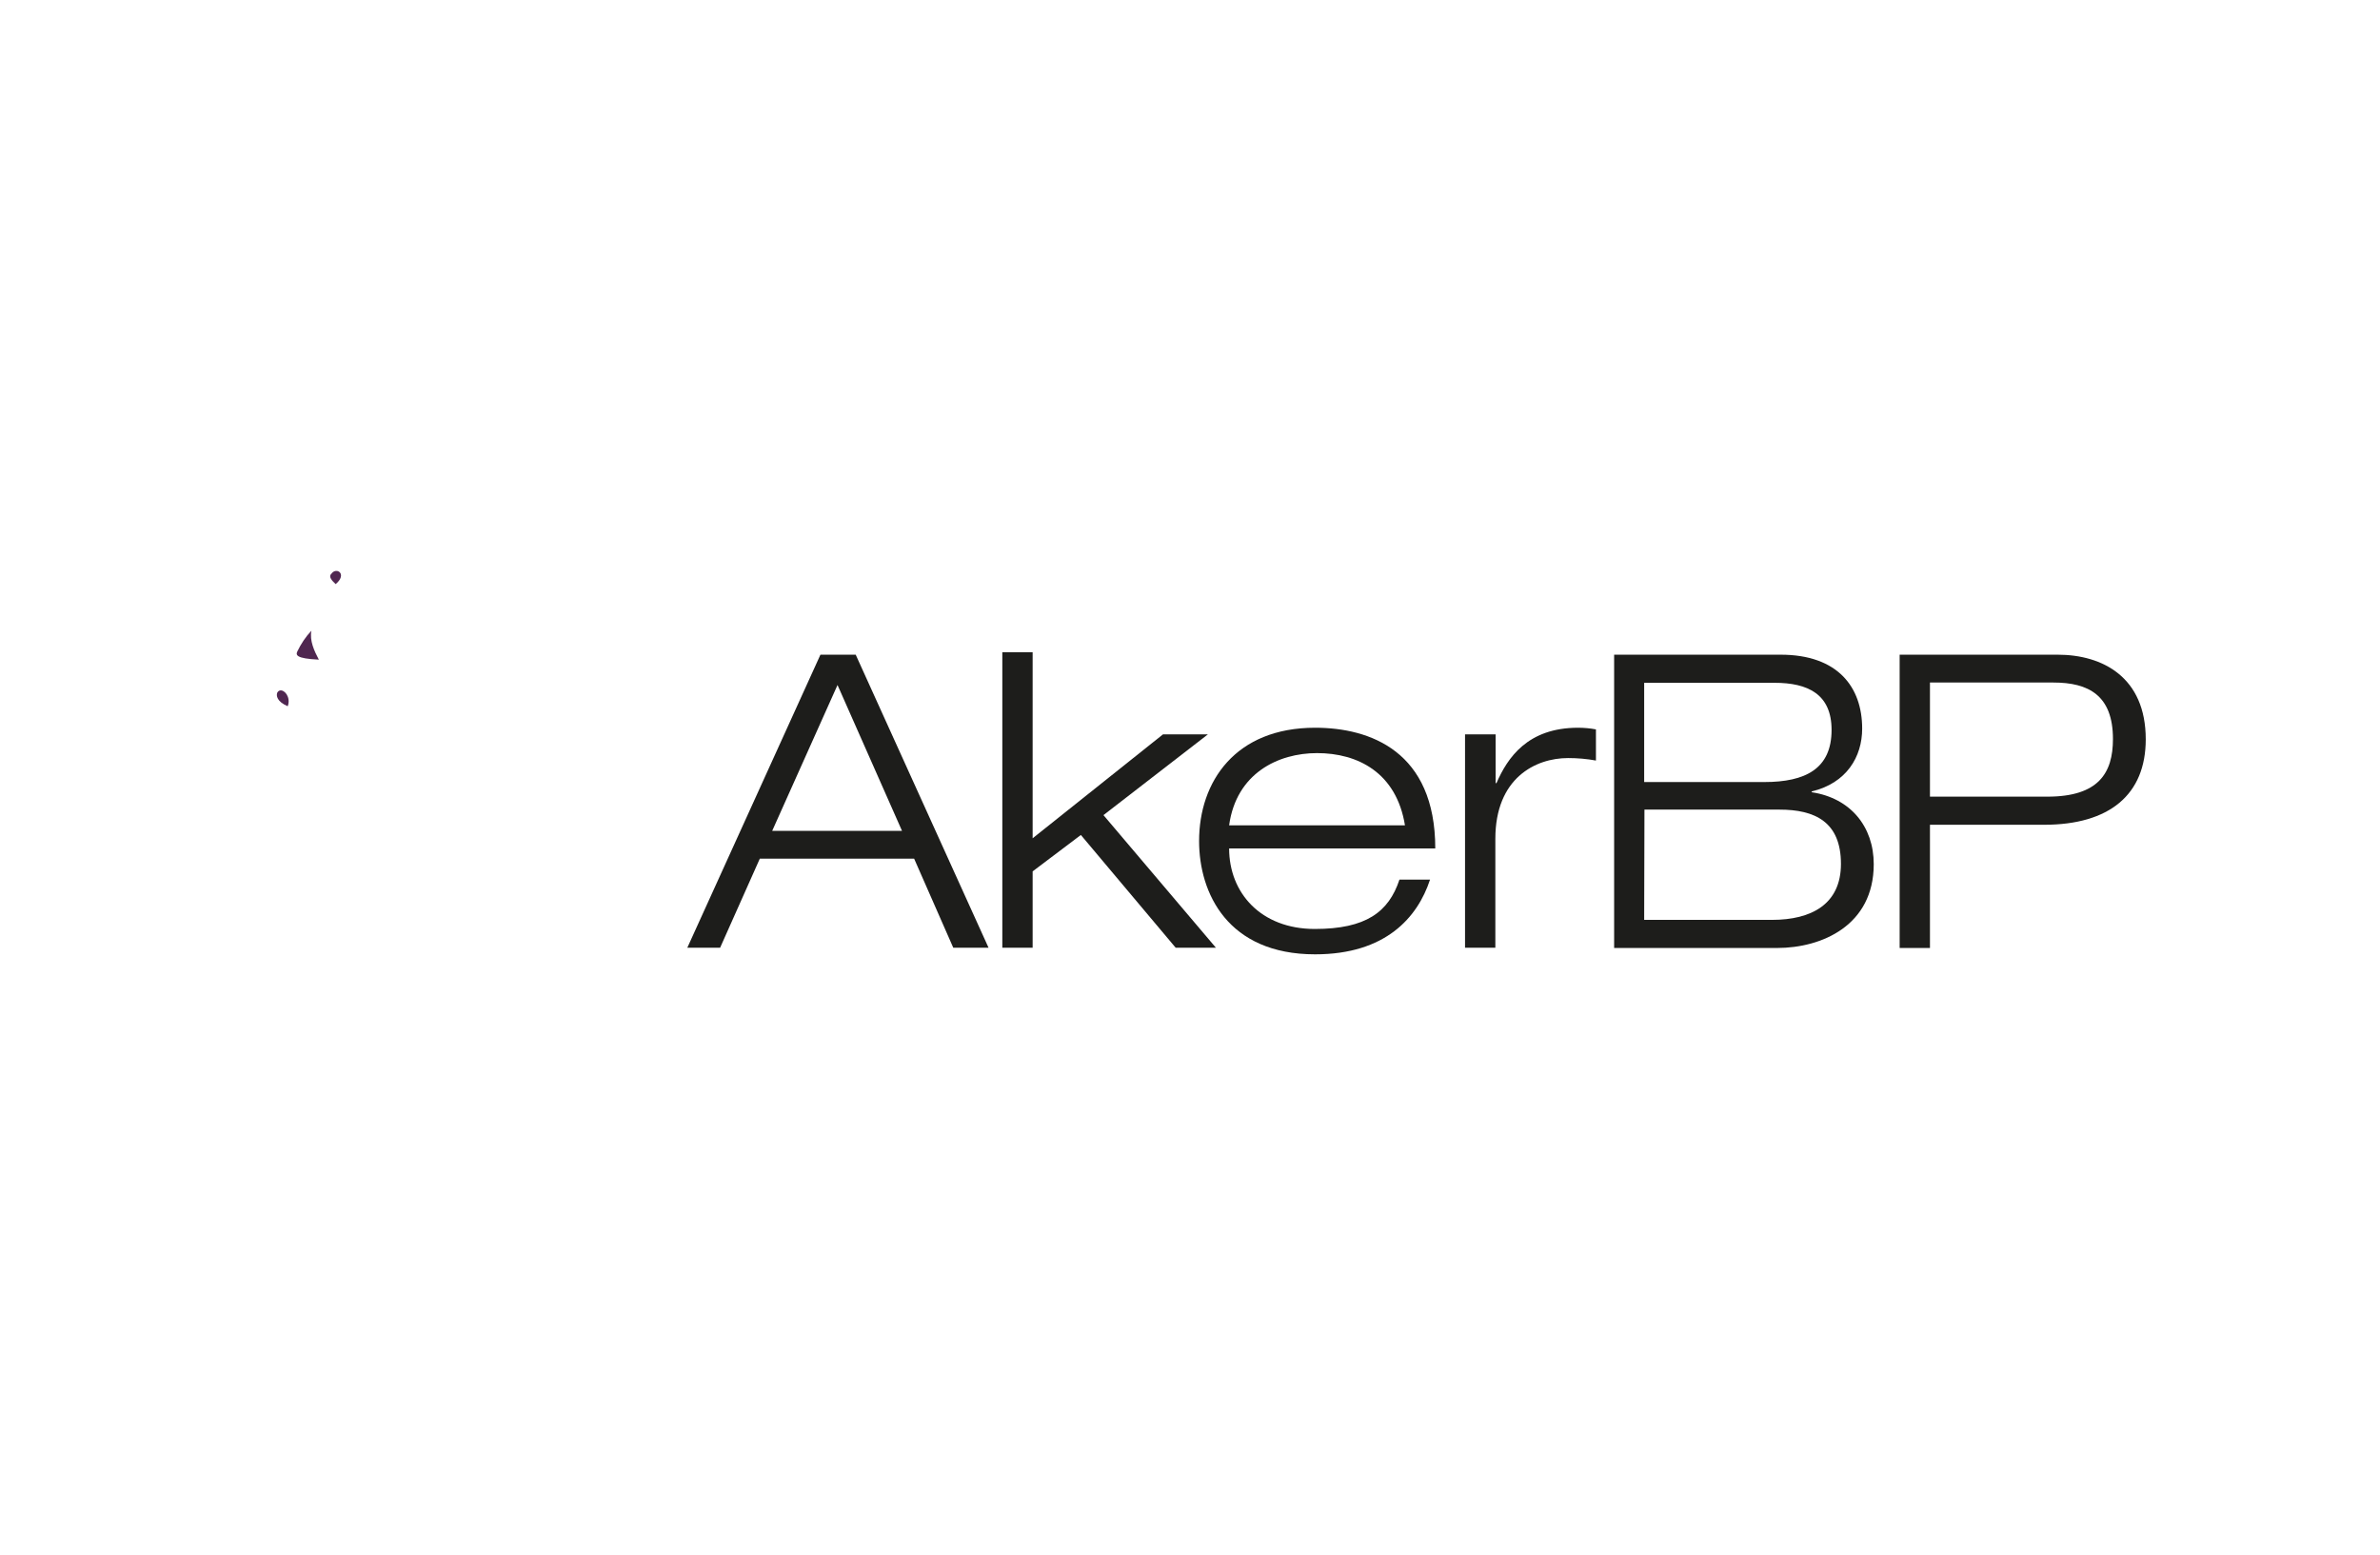
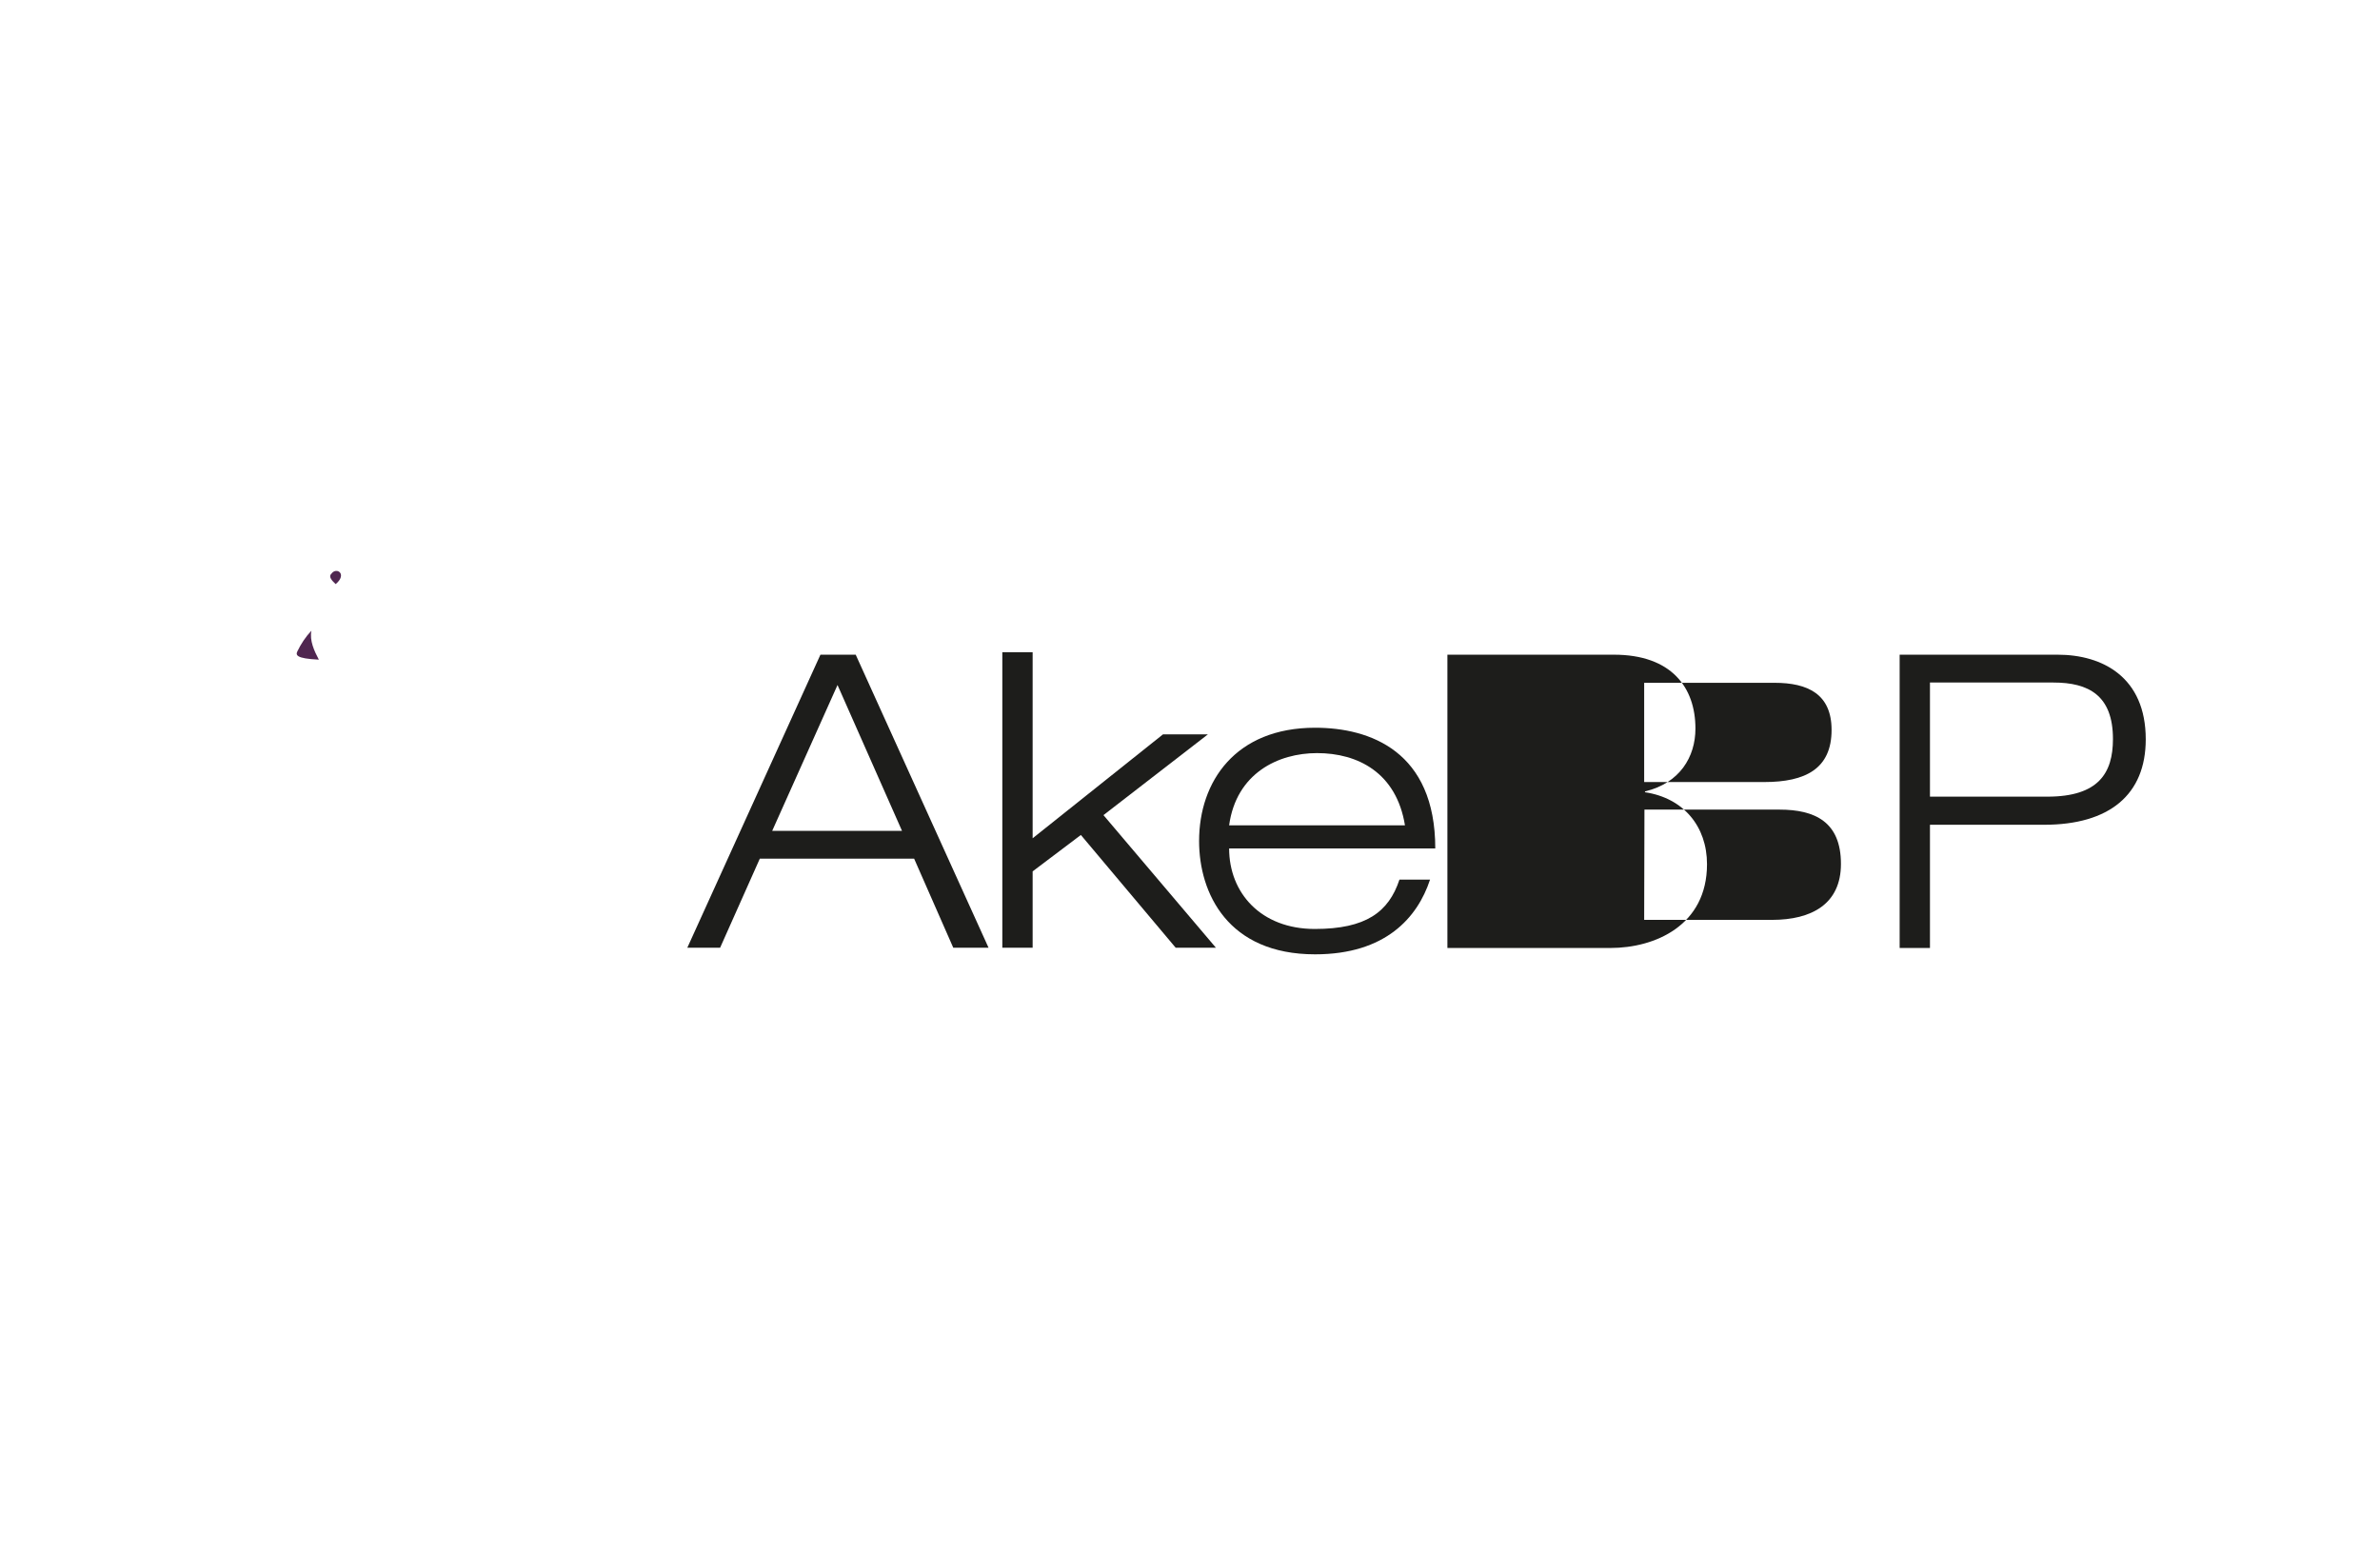
<svg xmlns="http://www.w3.org/2000/svg" xmlns:xlink="http://www.w3.org/1999/xlink" version="1.0" id="Layer_1" x="0px" y="0px" viewBox="0 0 863.6 564.1" style="enable-background:new 0 0 863.6 564.1;" xml:space="preserve">
  <style type="text/css"> .st0{clip-path:url(#SVGID_00000061467037303136453190000001922984818527395463_);} .st1{clip-path:url(#SVGID_00000093894349800026715000000005795078477177660565_);} .st2{clip-path:url(#SVGID_00000156560236986157170610000009173764428342601138_);} .st3{fill:#4F2650;} .st4{clip-path:url(#SVGID_00000085221328084869997810000007621287274870415525_);} .st5{clip-path:url(#SVGID_00000160909393150011051770000002849869708322515604_);} .st6{clip-path:url(#SVGID_00000117650357285226617200000006694336699893171599_);} .st7{fill:#03331B;} .st8{clip-path:url(#SVGID_00000014593405468231362050000009903217762580897154_);} .st9{clip-path:url(#SVGID_00000049902790756660460580000016843057682041416578_);} .st10{clip-path:url(#SVGID_00000101805906775944416610000008071375925268613516_);} .st11{clip-path:url(#SVGID_00000058560240673763917520000003739842818749804690_);} .st12{clip-path:url(#SVGID_00000130617271753383273370000012851059849438779316_);} .st13{fill:none;} .st14{clip-path:url(#SVGID_00000106842830420984924100000000748504927651788448_);} .st15{clip-path:url(#SVGID_00000057828517534564368140000004118442812655955370_);} .st16{clip-path:url(#SVGID_00000034788206848520524850000007001625940052801179_);} .st17{clip-path:url(#SVGID_00000076583008566178573520000009803657050455996293_);} .st18{clip-path:url(#SVGID_00000119798207995572073450000015109565332768727214_);} .st19{fill:#1D1D1B;} </style>
  <g>
    <defs>
      <rect id="SVGID_1_" x="206.9" y="256" width="29.8" height="37.6" />
    </defs>
    <clipPath id="SVGID_00000062157496064370204880000013358375293348297640_">
      <use xlink:href="#SVGID_1_" style="overflow:visible;" />
    </clipPath>
    <g style="clip-path:url(#SVGID_00000062157496064370204880000013358375293348297640_);">
      <g>
        <defs>
          <path id="SVGID_00000174585466777599221780000011703565991069951919_" d="M207.6,267.2c2.8,15.8,22.6,22.7,22.4,26.2 c0.9-2.7,3.5-12.1,5.6-25.9l0.1-0.9c0.3-1.9,0.5-3.5,0.7-4.9c0,0,0,0.1,0,0.1c-0.9,4.9-5.6,2.2-7.4,1c-5-3.3-11.4-6.6-16-6.6 C208.9,256.3,206.2,259.1,207.6,267.2" />
        </defs>
        <clipPath id="SVGID_00000165955110536565823710000017056321634230268333_">
          <use xlink:href="#SVGID_00000174585466777599221780000011703565991069951919_" style="overflow:visible;" />
        </clipPath>
        <g style="clip-path:url(#SVGID_00000165955110536565823710000017056321634230268333_);">
          <g>
            <defs>
              <rect id="SVGID_00000096753378667027879310000016748965127970866102_" x="206" y="256" width="30.7" height="37.6" />
            </defs>
            <clipPath id="SVGID_00000159458393094349091590000013209368544237631914_">
              <use xlink:href="#SVGID_00000096753378667027879310000016748965127970866102_" style="overflow:visible;" />
            </clipPath>
            <g style="clip-path:url(#SVGID_00000159458393094349091590000013209368544237631914_);">
              <image style="overflow:visible;enable-background:new ;" width="103" height="126" transform="matrix(0.297 0 0 0.297 206.03 256.034)"> </image>
            </g>
          </g>
        </g>
      </g>
    </g>
  </g>
  <path class="st3" d="M120,208.4c-0.6,1,0.3,2.1,1.8,3.5c4.4-3.7,0.2-6.4-1.6-3.7L120,208.4z" />
  <path class="st3" d="M115.7,239.3c-1.7-3.2-3.4-6.9-2.7-10.5c-2.1,2.2-3.8,4.8-5.1,7.5C107.3,237.6,107.3,238.9,115.7,239.3" />
-   <path class="st3" d="M104.7,253.8c-0.4-2.9-3.1-4.4-4.1-2.5c-0.4,1-0.2,3.2,3.8,4.9C104.7,255.4,104.8,254.6,104.7,253.8" />
  <g>
    <defs>
      <rect id="SVGID_00000044883858474969144930000010277559497271294866_" x="100.4" y="200" width="75.9" height="75.3" />
    </defs>
    <clipPath id="SVGID_00000170254372681900115090000007369056879010106006_">
      <use xlink:href="#SVGID_00000044883858474969144930000010277559497271294866_" style="overflow:visible;" />
    </clipPath>
    <g style="clip-path:url(#SVGID_00000170254372681900115090000007369056879010106006_);">
      <g>
        <defs>
          <path id="SVGID_00000067216025471340764330000009229781399953222530_" d="M122.5,204.1c-1,1.4-1.8,2.8-2.6,4.3 c0.1-0.1,0.1-0.2,0.2-0.3c1.8-2.7,6,0.1,1.7,3.7l-0.2,0.2c-4.9,3.9-10.2,12.7-13.1,19.1c-4,8.8-7.9,20.1-7.9,20.1 c0.9-1.9,3.7-0.3,4.1,2.5c0.1,0.8,0,1.6-0.3,2.4c-0.6,1.7-1.4,3.3-2.3,4.8c-4.2,6.8,2.2,12.6,8,13.8c5.1,1,34.1-1.5,44.6-2.7 c1.6-0.2,2.8-0.3,3.3-0.5c4.4-0.8,23-3.8,16.9-11.8c-2.2-2.7-4.9-5-8-6.8c-13.8-8.4-37.5-13.6-47.4-13.6c-1.5,0-2.8,0-3.9-0.1 c-8.4-0.4-8.4-1.7-7.8-3c1.3-2.8,3-5.3,5.1-7.5c6-6.3,13.7-8.5,19.7-10.2c7.9-2.2,21.1-9.5,9.6-15.6c-3.1-1.7-6.6-2.7-10.1-2.8 C126.7,200.2,123.4,203,122.5,204.1" />
        </defs>
        <clipPath id="SVGID_00000000213891205186568650000012940305003809822880_">
          <use xlink:href="#SVGID_00000067216025471340764330000009229781399953222530_" style="overflow:visible;" />
        </clipPath>
        <g style="clip-path:url(#SVGID_00000000213891205186568650000012940305003809822880_);">
          <g>
            <defs>
              <rect id="SVGID_00000040571691206937098370000014988706411472391587_" x="97.7" y="200" width="83.7" height="75.9" />
            </defs>
            <clipPath id="SVGID_00000077286481516781767860000010386209431027897234_">
              <use xlink:href="#SVGID_00000040571691206937098370000014988706411472391587_" style="overflow:visible;" />
            </clipPath>
            <g style="clip-path:url(#SVGID_00000077286481516781767860000010386209431027897234_);">
              <image style="overflow:visible;enable-background:new ;" width="278" height="253" transform="matrix(0.299 0 0 0.299 97.805 200)"> </image>
            </g>
          </g>
        </g>
      </g>
    </g>
  </g>
  <g>
    <defs>
      <rect id="SVGID_00000089571728618801351240000008464686206450059921_" x="87.4" y="290.6" width="20.2" height="19.6" />
    </defs>
    <clipPath id="SVGID_00000064356151620615400210000008226888020353502093_">
      <use xlink:href="#SVGID_00000089571728618801351240000008464686206450059921_" style="overflow:visible;" />
    </clipPath>
    <g style="clip-path:url(#SVGID_00000064356151620615400210000008226888020353502093_);">
      <g>
        <defs>
          <path id="SVGID_00000021116953609900181870000002952917287183492539_" d="M90.9,290.9c-1.9,0.3-2.8,5.2-3.3,8.3 c-0.2,5.4,0.5,8.2,1.8,9.1c3.6,2.6,9.7,1.7,17.9-0.1l0,0c-9.3-9.6-12.6-17.2-16-17.2C91.2,290.9,91,290.9,90.9,290.9" />
        </defs>
        <clipPath id="SVGID_00000142159830183440395270000009288668294734239392_">
          <use xlink:href="#SVGID_00000021116953609900181870000002952917287183492539_" style="overflow:visible;" />
        </clipPath>
        <g style="clip-path:url(#SVGID_00000142159830183440395270000009288668294734239392_);">
          <g>
            <defs>
              <rect id="SVGID_00000014623756422035825190000011103919926928050321_" x="87.1" y="290.6" width="20.5" height="20.5" />
            </defs>
            <clipPath id="SVGID_00000026161566760705016630000014645786593176468356_">
              <use xlink:href="#SVGID_00000014623756422035825190000011103919926928050321_" style="overflow:visible;" />
            </clipPath>
            <g style="clip-path:url(#SVGID_00000026161566760705016630000014645786593176468356_);">
              <image style="overflow:visible;enable-background:new ;" width="69" height="69" transform="matrix(0.296 0 0 0.296 87.11 290.62)"> </image>
            </g>
          </g>
        </g>
      </g>
    </g>
  </g>
  <g>
    <defs>
      <path id="SVGID_00000088121813990195959690000001505216100029395103_" d="M91.1,327.3c2.4,4.7,5.3,9.2,8.7,13.2 c19.3,23.5,57.9,19.4,66.9,16.3s1.9-9.4-3.4-12.6c-3.1-1.9-11.8-5.1-23-11.4c-15.9-0.3-35-1.7-48.3-5.4L91.1,327.3z" />
    </defs>
    <clipPath id="SVGID_00000058570318644253885060000016371956459616495292_">
      <use xlink:href="#SVGID_00000088121813990195959690000001505216100029395103_" style="overflow:visible;" />
    </clipPath>
    <g style="clip-path:url(#SVGID_00000058570318644253885060000016371956459616495292_);">
      <g>
        <defs>
          <rect id="SVGID_00000070826384468445053950000002426110071923450526_" x="91" y="327.1" width="84.6" height="37" />
        </defs>
        <clipPath id="SVGID_00000133511846959453772890000016571490771439893430_">
          <use xlink:href="#SVGID_00000070826384468445053950000002426110071923450526_" style="overflow:visible;" />
        </clipPath>
        <g style="clip-path:url(#SVGID_00000133511846959453772890000016571490771439893430_);">
          <image style="overflow:visible;enable-background:new ;" width="281" height="124" transform="matrix(0.298 0 0 0.298 91.36 327.05)"> </image>
        </g>
      </g>
    </g>
  </g>
  <rect x="91" y="327" class="st13" width="80.1" height="32.2" />
  <g>
    <defs>
      <path id="SVGID_00000065773906311412186880000015982171399120821181_" d="M222,241.3c-13.9,0.1-27.7,2-41.1,5.7 c-4.9,1.3-9.6,3.3-13.9,6v0.1c3.1,1.7,5.8,4,8,6.8c6,8-12.5,11-16.9,11.8c-0.6,0.1-1.7,0.3-3.3,0.5l0,0c-0.2,1.9-0.2,3.7,0.1,5.6 c0.5,4-1.4,8.3-6,9.3c-4.7,1.1-26,6.5-26.2,11.2c0.1,2.2,0.8,4.3,1.9,6.2l0,0c2.7-0.5,5.5-1,8.4-1.3c20.6-2.6,59.4-7.8,61.8,1l0,0 c10.8-4.9,17.5-10.8,21.7-12.8c2.4-1.2,5.5,0,8.1,1.1s4.9,2.3,5.4,1c0.2-3.5-19.7-10.4-22.4-26.2c-3-16.9,11.9-10.6,21.5-4.3 c1.8,1.2,6.5,3.9,7.4-1c0,0,0-0.1,0-0.1c1.1-7.9,0.9-8.3,1.4-13.4c0.5-5.7-8.7-7.1-14.7-7.1l0,0 C222.8,241.3,222.4,241.3,222,241.3" />
    </defs>
    <clipPath id="SVGID_00000167387239921814660640000009081679445021829528_">
      <use xlink:href="#SVGID_00000065773906311412186880000015982171399120821181_" style="overflow:visible;" />
    </clipPath>
    <g style="clip-path:url(#SVGID_00000167387239921814660640000009081679445021829528_);">
      <g>
        <defs>
          <rect id="SVGID_00000134961729879878288220000013562235985166207366_" x="122.3" y="241.2" width="116.2" height="63.2" />
        </defs>
        <clipPath id="SVGID_00000142160277149231193590000006033384974621940909_">
          <use xlink:href="#SVGID_00000134961729879878288220000013562235985166207366_" style="overflow:visible;" />
        </clipPath>
        <g style="clip-path:url(#SVGID_00000142160277149231193590000006033384974621940909_);">
          <image style="overflow:visible;enable-background:new ;" width="386" height="211" transform="matrix(0.299 0 0 0.299 122.604 241.25)"> </image>
        </g>
      </g>
    </g>
  </g>
  <rect x="122.3" y="241.2" class="st13" width="115.6" height="63.2" />
  <g>
    <defs>
      <rect id="SVGID_00000083784611312223467120000018087157391110433958_" x="85.3" y="299.1" width="109.9" height="34" />
    </defs>
    <clipPath id="SVGID_00000008142743932139075580000005519277740432266152_">
      <use xlink:href="#SVGID_00000083784611312223467120000018087157391110433958_" style="overflow:visible;" />
    </clipPath>
    <g style="clip-path:url(#SVGID_00000008142743932139075580000005519277740432266152_);">
      <g>
        <defs>
          <path id="SVGID_00000165953279996352026280000004465279819170001083_" d="M133,303.1c-2.9,0.4-5.7,0.8-8.4,1.3 c-6.5,1.2-12.2,2.7-17.2,3.8c-8.2,1.9-14.3,2.8-17.9,0.1c-1.3-0.9-2-3.7-1.8-9.1v0.2c-0.8,5.1-2.3,15.9-2.2,20.4 c0.1,4.3,1,6,5.8,7.5l0.9,0.3c13.3,3.6,32.4,5,48.3,5.4c13.7,0.3,25-0.2,28-0.7c6.4-1.1,5.6-5.4,4.8-8.5c-1-3.4-1.8-6,3.3-7.2 c6.4-1.6,17.9-6.3,18.6-10.8c0.1-0.5,0.1-1-0.1-1.5c-1-3.7-8.5-5-18.2-5C163,299.2,145,301.5,133,303.1" />
        </defs>
        <clipPath id="SVGID_00000142162036128994936320000011026332643110689965_">
          <use xlink:href="#SVGID_00000165953279996352026280000004465279819170001083_" style="overflow:visible;" />
        </clipPath>
        <g style="clip-path:url(#SVGID_00000142162036128994936320000011026332643110689965_);">
          <g>
            <defs>
              <rect id="SVGID_00000065760776450226405260000007059515109751981478_" x="85" y="299.1" width="110.2" height="34.3" />
            </defs>
            <clipPath id="SVGID_00000023274425968201167600000017508598776974087308_">
              <use xlink:href="#SVGID_00000065760776450226405260000007059515109751981478_" style="overflow:visible;" />
            </clipPath>
            <g style="clip-path:url(#SVGID_00000023274425968201167600000017508598776974087308_);">
              <image style="overflow:visible;enable-background:new ;" width="366" height="115" transform="matrix(0.297 0 0 0.297 85.477 299.05)"> </image>
            </g>
          </g>
        </g>
      </g>
    </g>
  </g>
  <path class="st19" d="M331.7,311.5h-56l-14.4,32.3h-11.9l48.3-106.3h12.8l48.2,106.3h-12.8L331.7,311.5z M303.9,248.5l-23.7,52.9 h47.1L303.9,248.5z" />
  <polygon class="st19" points="363.7,236.6 374.7,236.6 374.7,304.1 422,266.4 438.3,266.4 400.4,295.7 441.2,343.8 426.6,343.8 392.2,302.9 374.7,316.1 374.7,343.8 363.7,343.8 " />
  <path class="st19" d="M518.9,319.1c-4.5,13.7-16.1,27.1-41.7,27.1c-31.7,0-42.1-22.2-42.1-41.1c0-21.6,13.2-41.1,42.1-41.1 c20,0,43.6,8.6,43.6,43.8h-74.8c0,16.1,11.5,29.2,31.1,29.2c18.5,0,26.8-6.1,30.7-17.9L518.9,319.1z M509.8,299.4 c-3.1-19.1-17.1-26.2-31.9-26.2c-14.1,0-29.3,7.3-31.9,26.2H509.8z" />
-   <path class="st19" d="M531.7,266.4h11v17.7h0.3c4-9.2,11.3-20.1,29.6-20.1c2.2,0,4.4,0.2,6.5,0.6v11.3c-3.3-0.6-6.7-0.9-10.1-0.9 c-11.9,0-26.4,7.3-26.4,29.3v39.5h-11V266.4z" />
-   <path class="st19" d="M585.6,237.5h60.5c20.8,0,29.6,11.8,29.6,26.8c0,10.3-5.7,19.8-18.3,22.8v0.3c14,2.1,22.5,12.4,22.5,26.1 c0,22.2-18.8,30.4-35.1,30.4h-59.1V237.5z M596.6,283.7h43.6c14.9,0,24.4-4.8,24.4-18.9c0-13-8.6-17.1-20.7-17.1h-47.3L596.6,283.7z M596.6,333.7H643c14.3,0,25-5.7,25-20.3c0-15.3-9.5-19.7-22.3-19.7h-49L596.6,333.7z" />
+   <path class="st19" d="M585.6,237.5c20.8,0,29.6,11.8,29.6,26.8c0,10.3-5.7,19.8-18.3,22.8v0.3c14,2.1,22.5,12.4,22.5,26.1 c0,22.2-18.8,30.4-35.1,30.4h-59.1V237.5z M596.6,283.7h43.6c14.9,0,24.4-4.8,24.4-18.9c0-13-8.6-17.1-20.7-17.1h-47.3L596.6,283.7z M596.6,333.7H643c14.3,0,25-5.7,25-20.3c0-15.3-9.5-19.7-22.3-19.7h-49L596.6,333.7z" />
  <path class="st19" d="M689.3,237.5h57.3c16.4,0,32,8.2,32,30.7c0,20.1-13.2,31-36.9,31h-41.4v44.7h-11L689.3,237.5z M700.3,289h42.6 c18.5,0,23.8-8.5,23.8-20.9c0-15.9-8.9-20.5-21.6-20.5h-44.8L700.3,289z" />
</svg>